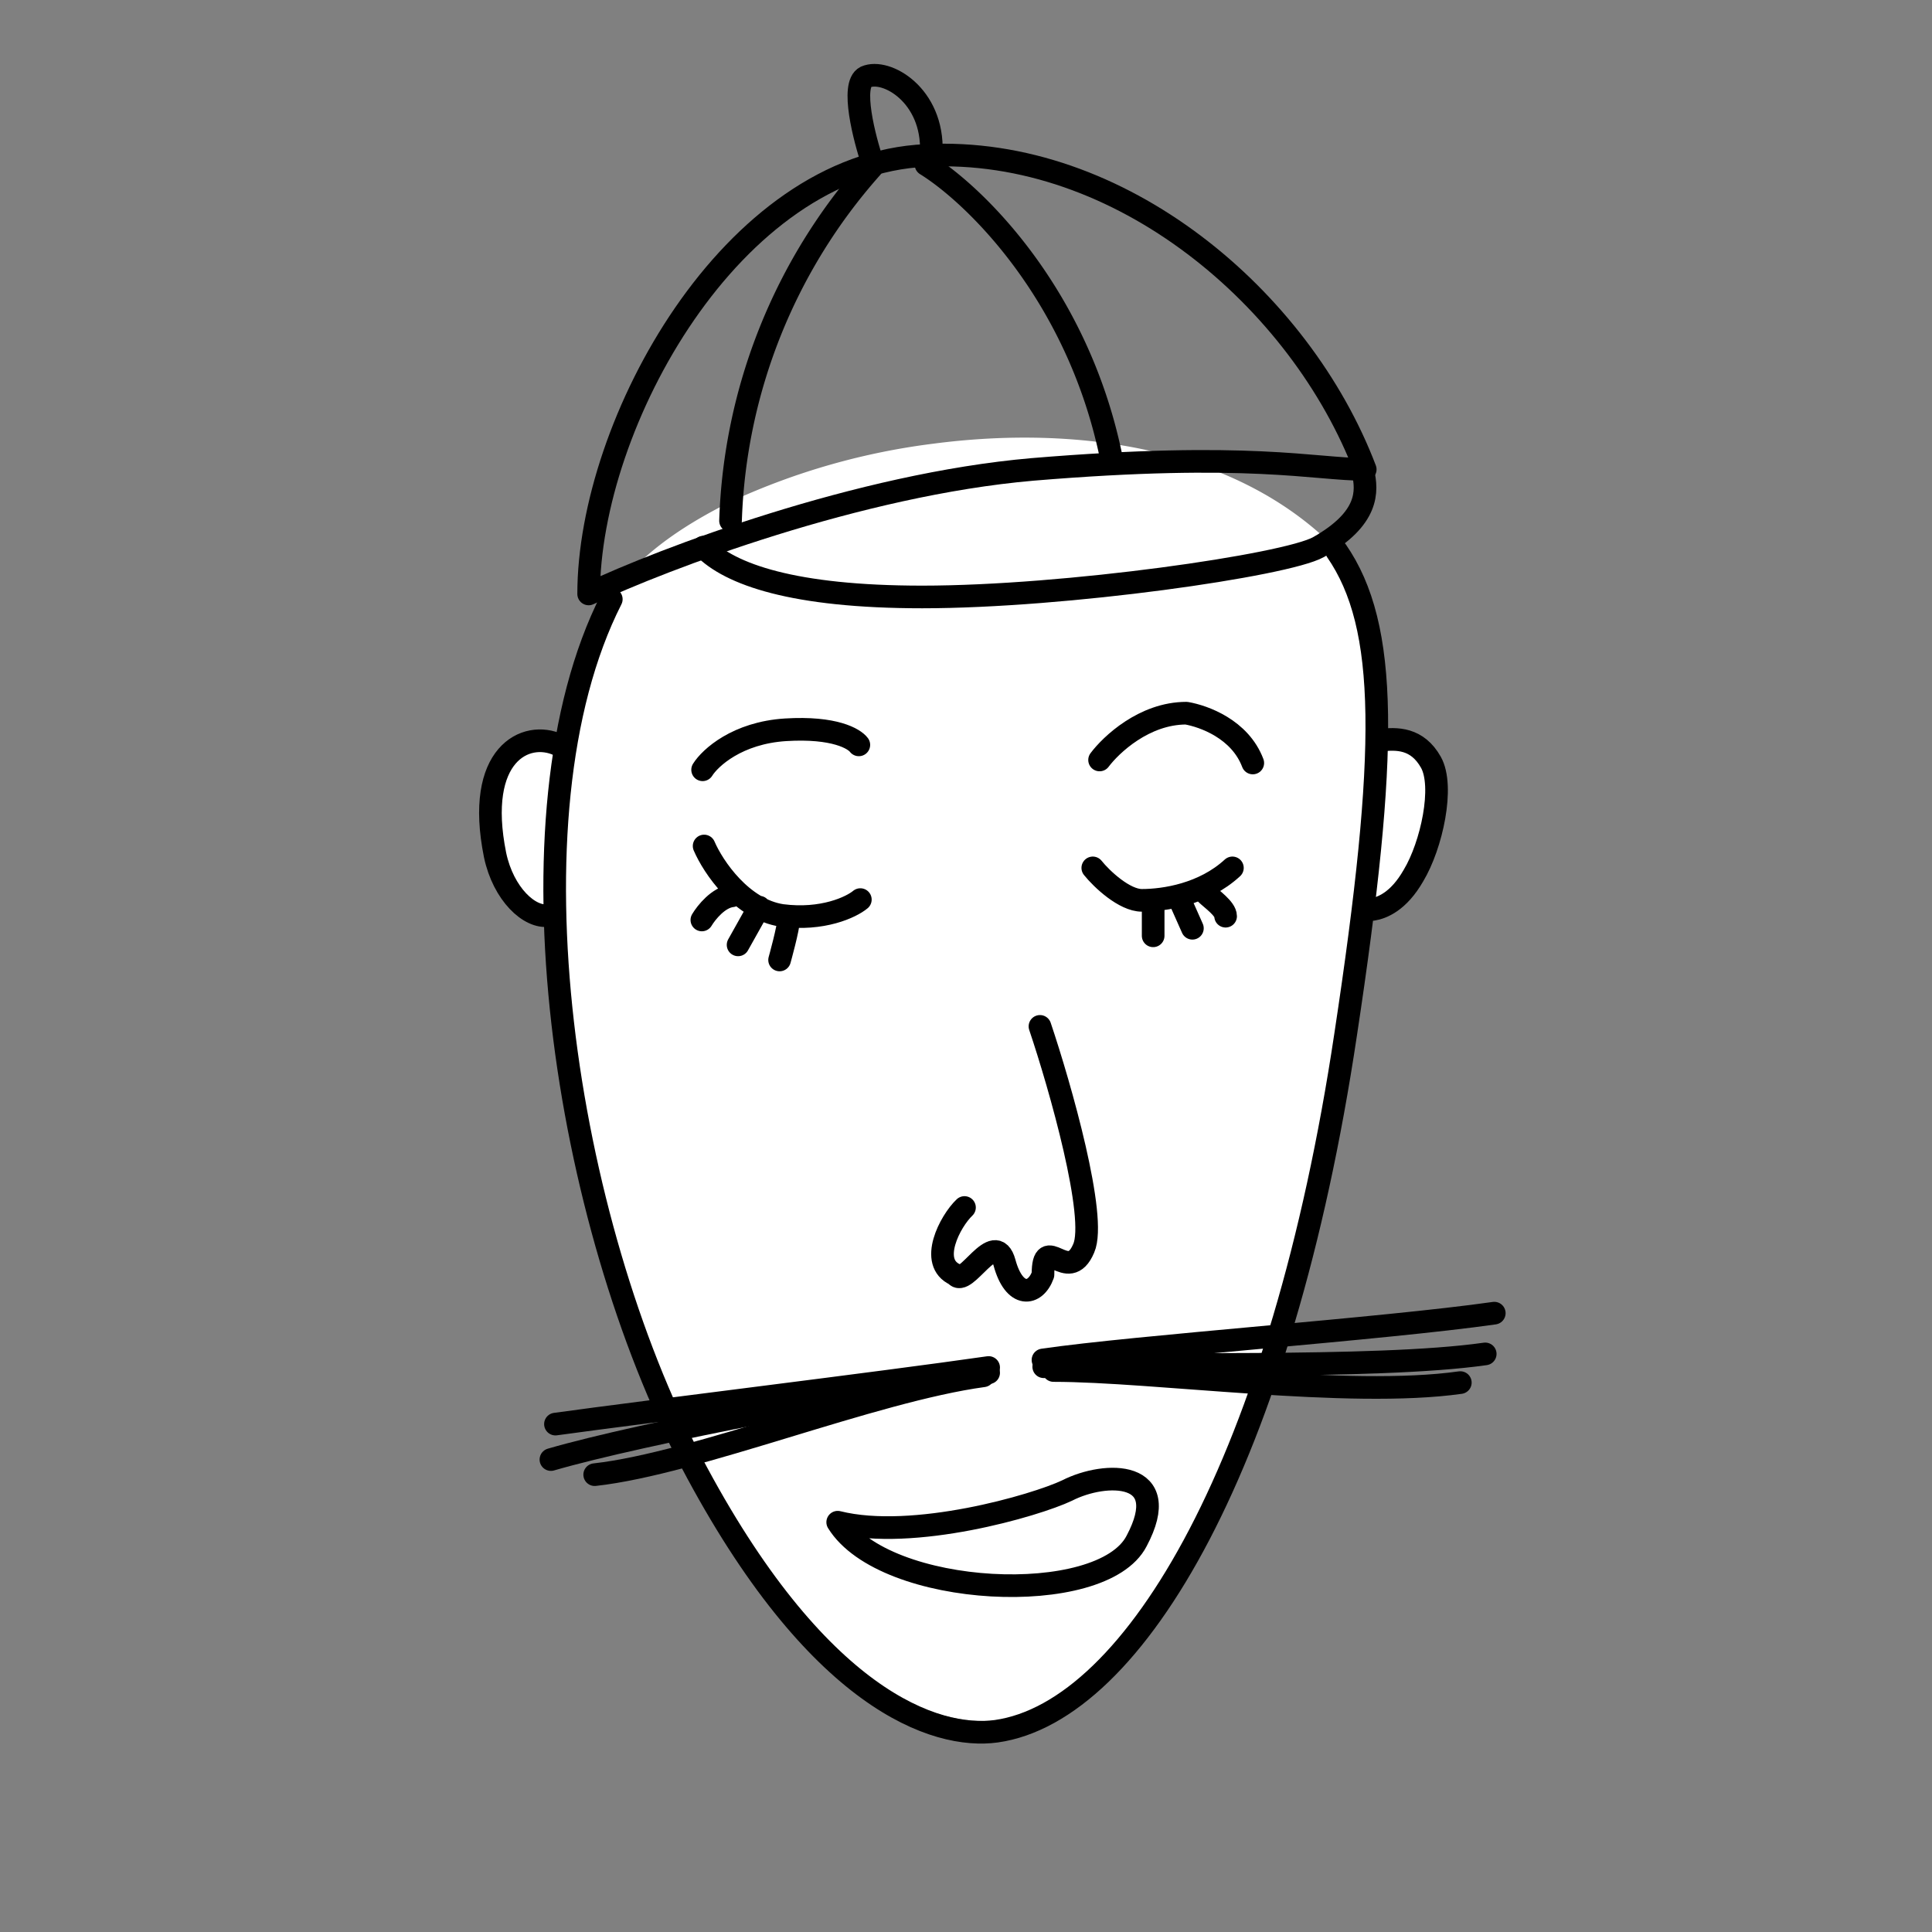
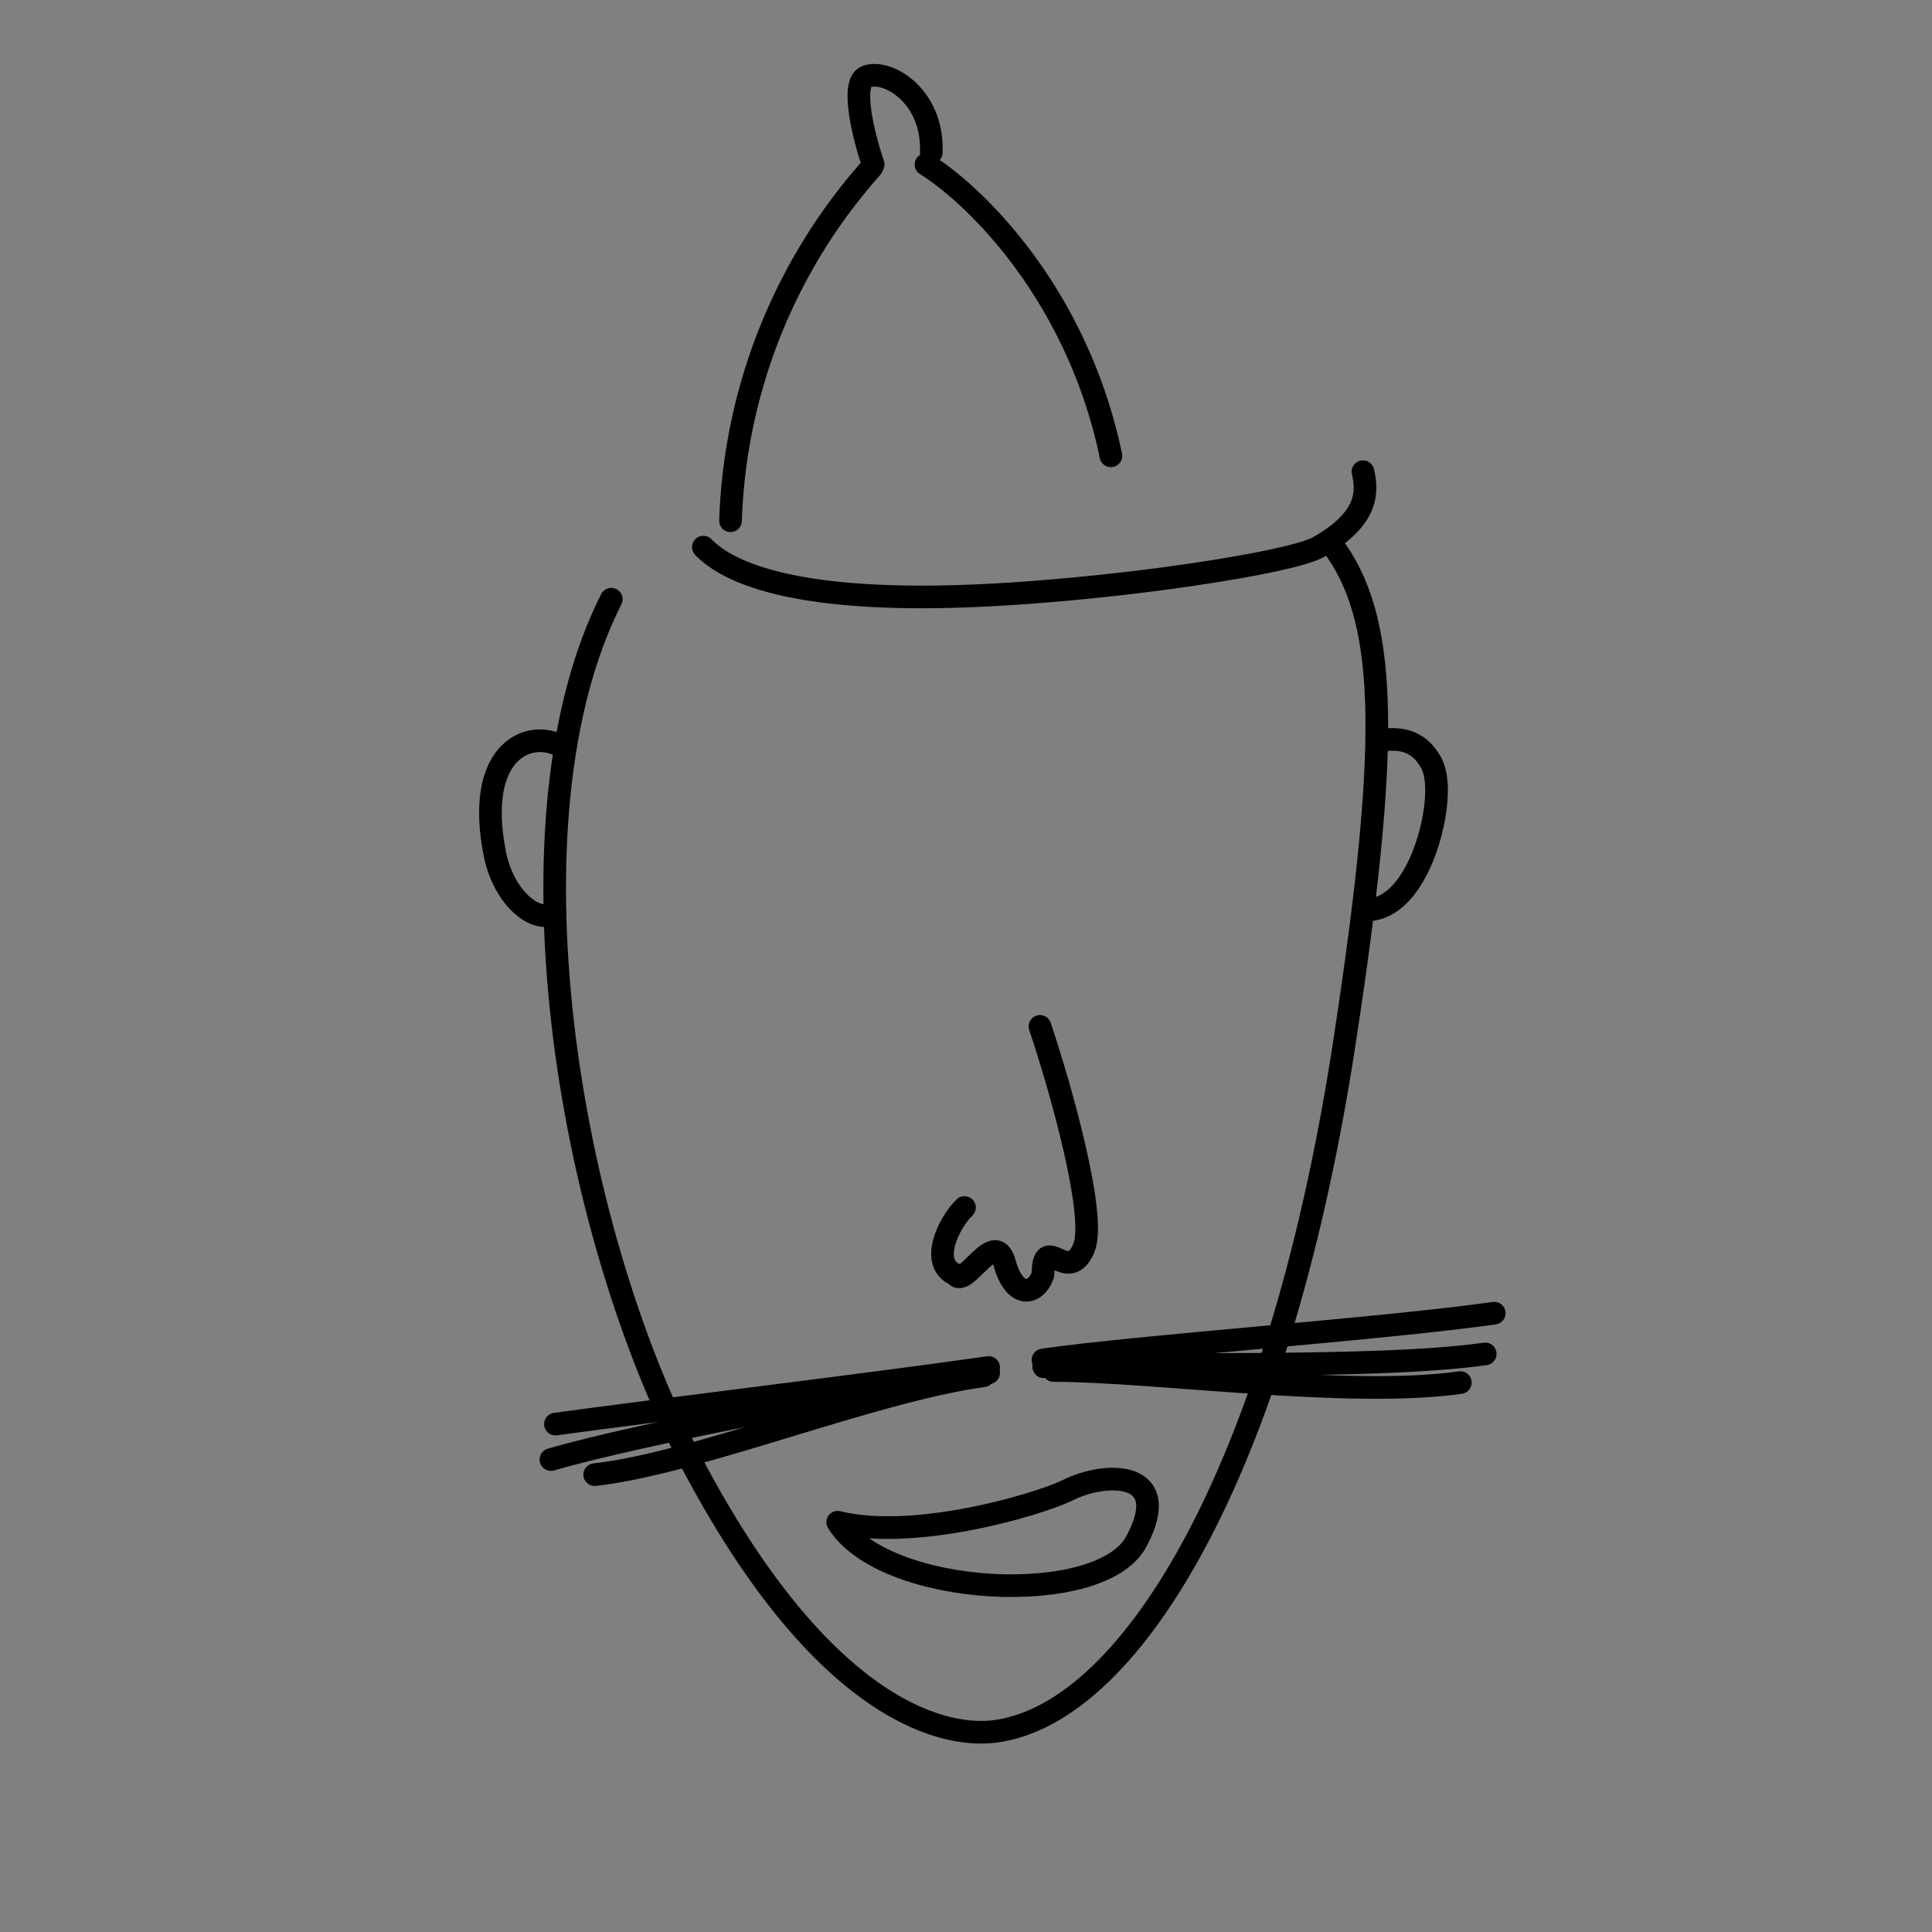
<svg xmlns="http://www.w3.org/2000/svg" viewBox="0 0 256 256" fill="none" shape-rendering="auto">
  <rect x="0" y="0" width="256" height="256" fill="#808080" stroke="none" />
  <mask id="viewboxMask">
    <rect width="256" height="256" rx="0" ry="0" x="0" y="0" fill="#fff" />
  </mask>
  <g mask="url(#viewboxMask)">
-     <path d="M75 97.4a66.3 66.3 0 0 1 6-18.2c2.8-4.9 8.8-9.3 16.2-12.9a90.8 90.8 0 0 1 26.4-7.5c19-2.5 40.1.4 53.4 13.9.3 0 .5.3.7.5a38.4 38.4 0 0 1 5.5 23.8c.9 0 1.9 0 2.9.2 1.5.5 2.9 1.6 4 3.4.6 1 .8 2.4.9 3.7 0 1.4 0 2.9-.3 4.3-.6 3-1.6 6-3 8.2-2.2 3.7-4.6 4.7-6.2 5h-.2l-2.1 15c-4.2 27.3-11 49.4-19.2 64.9-4 7.7-8.5 14-13.1 18.3a26.6 26.6 0 0 1-14.4 7.9c-8.8 1.2-24.8-4.6-41.3-35.6a168.2 168.2 0 0 1-17.8-69.7 7 7 0 0 1-4.4-2.3 13.7 13.7 0 0 1-3.3-6.7c-1.4-6.7-.5-11.3 1.8-14 2-2.4 5-3 7.5-2.2Z" fill="#ffffff" />
    <g stroke="#000" stroke-width="3" stroke-linecap="round" stroke-linejoin="round">
      <path d="M182.8 98.1c2.3-.3 5-.3 6.8 2.9 1.8 3.2.1 11-2.3 15-2 3.5-4.2 4.3-5.4 4.5M74 98.7c-4.3-2-11.1 1.2-8.4 14.6 1.1 5.2 4.6 8.4 7.1 8" />
      <path d="M81 79.4c-14.7 29-6 82.7 10.6 114.3 16.6 31.6 32.4 36.8 40.4 35.7 18.5-2.6 37.9-36.2 46.3-92.3C184 99.5 184 83 177.1 73" />
    </g>
    <g transform="translate(117 128)">
      <path d="M20.8 8c2.7 8 7.6 25.3 5.8 29.4-2.1 5-5.4-2.3-5.4 3.5-1 2.8-3.8 3.2-5.1-1.6-1.3-4.7-5.2 3.5-6.5 1.6-3.6-1.6-.7-7.1 1.2-8.9" stroke="#000" stroke-width="3" stroke-linecap="round" stroke-linejoin="round" />
    </g>
    <g transform="translate(62 148)" />
    <g transform="translate(97 191)">
      <path d="M44.4 6.5c-4.2 2-20.4 6.7-30.4 4.2 6.2 10 35 11.4 39.6 2.5 5-9.4-4.1-9.3-9.2-6.7Z" stroke="#000" stroke-width="3" stroke-linecap="round" stroke-linejoin="round" />
    </g>
    <g transform="translate(0 -31)">
      <g stroke="#000000" stroke-width="3" stroke-linecap="round" stroke-linejoin="round">
        <path d="M115.5 53.2A74 74 0 0 0 96.8 100M122.7 52.8c6.3 3.9 20 17 24.5 38.6" />
-         <path d="M136.8 93.2c-23 2-48.8 11.8-58.8 16.5 0-22.6 19-57 44.7-58.1 25.7-1.3 49.6 19 58.2 41.6-6.8 0-15.3-2.4-44.1 0Z" />
+         <path d="M136.8 93.2Z" />
        <path d="M93.2 103.5c3.5 3.6 11.9 6.6 29 6.6 19 0 48.2-4.2 52.5-6.6 6.7-3.8 6.5-7.4 5.9-10M115.7 52.8c-1.2-3.5-3-10.6-1-11.6 2.7-1.2 9 2.4 8.7 10" />
      </g>
    </g>
    <g transform="translate(70 157)">
      <g stroke="#000" stroke-width="3" stroke-linecap="round" stroke-linejoin="round">
        <path d="M61 24.9c-14.7 2.1-46 8-58 11.5M126.8 22.4c-14.7 2.1-46.5 1-58.5 1.7" />
        <path d="M60.3 25.3c-14.7 2-38 11.6-51.5 13.1M123.5 26.2c-14.8 2.1-40.6-1.6-53.9-1.6M61 24.2C46.4 26.3 15.9 30 3.6 31.7M128 17c-14.7 2.1-47.5 4.4-59.8 6.2" />
      </g>
    </g>
    <g transform="translate(72 80)">
-       <path d="M21 41.9c.6-1 2.2-3 4-3.2M25.8 45.2l2.8-5M32.5 41.8c0 1.1-1.2 5.4-1.2 5.4M21.3 32.1c1.2 2.8 5 8.4 10.3 9.2 5.4.7 9.2-1.1 10.4-2.1M80.8 40.3V44M84.4 39.4 86 43M87.8 38.4c.7.7 2.6 2 2.6 3M72.8 35c1.2 1.5 4.2 4.3 6.5 4.3 3 0 8.2-.8 12-4.3M21.1 22c1-1.6 4.6-4.9 11-5.3 6.5-.4 9.1 1.2 9.7 2M73.7 20.7c1.5-2 5.9-6.2 11.5-6.2 2.3.4 7.1 2.1 8.8 6.6" stroke="#000" stroke-width="3" stroke-linecap="round" stroke-linejoin="round" />
-     </g>
+       </g>
  </g>
</svg>